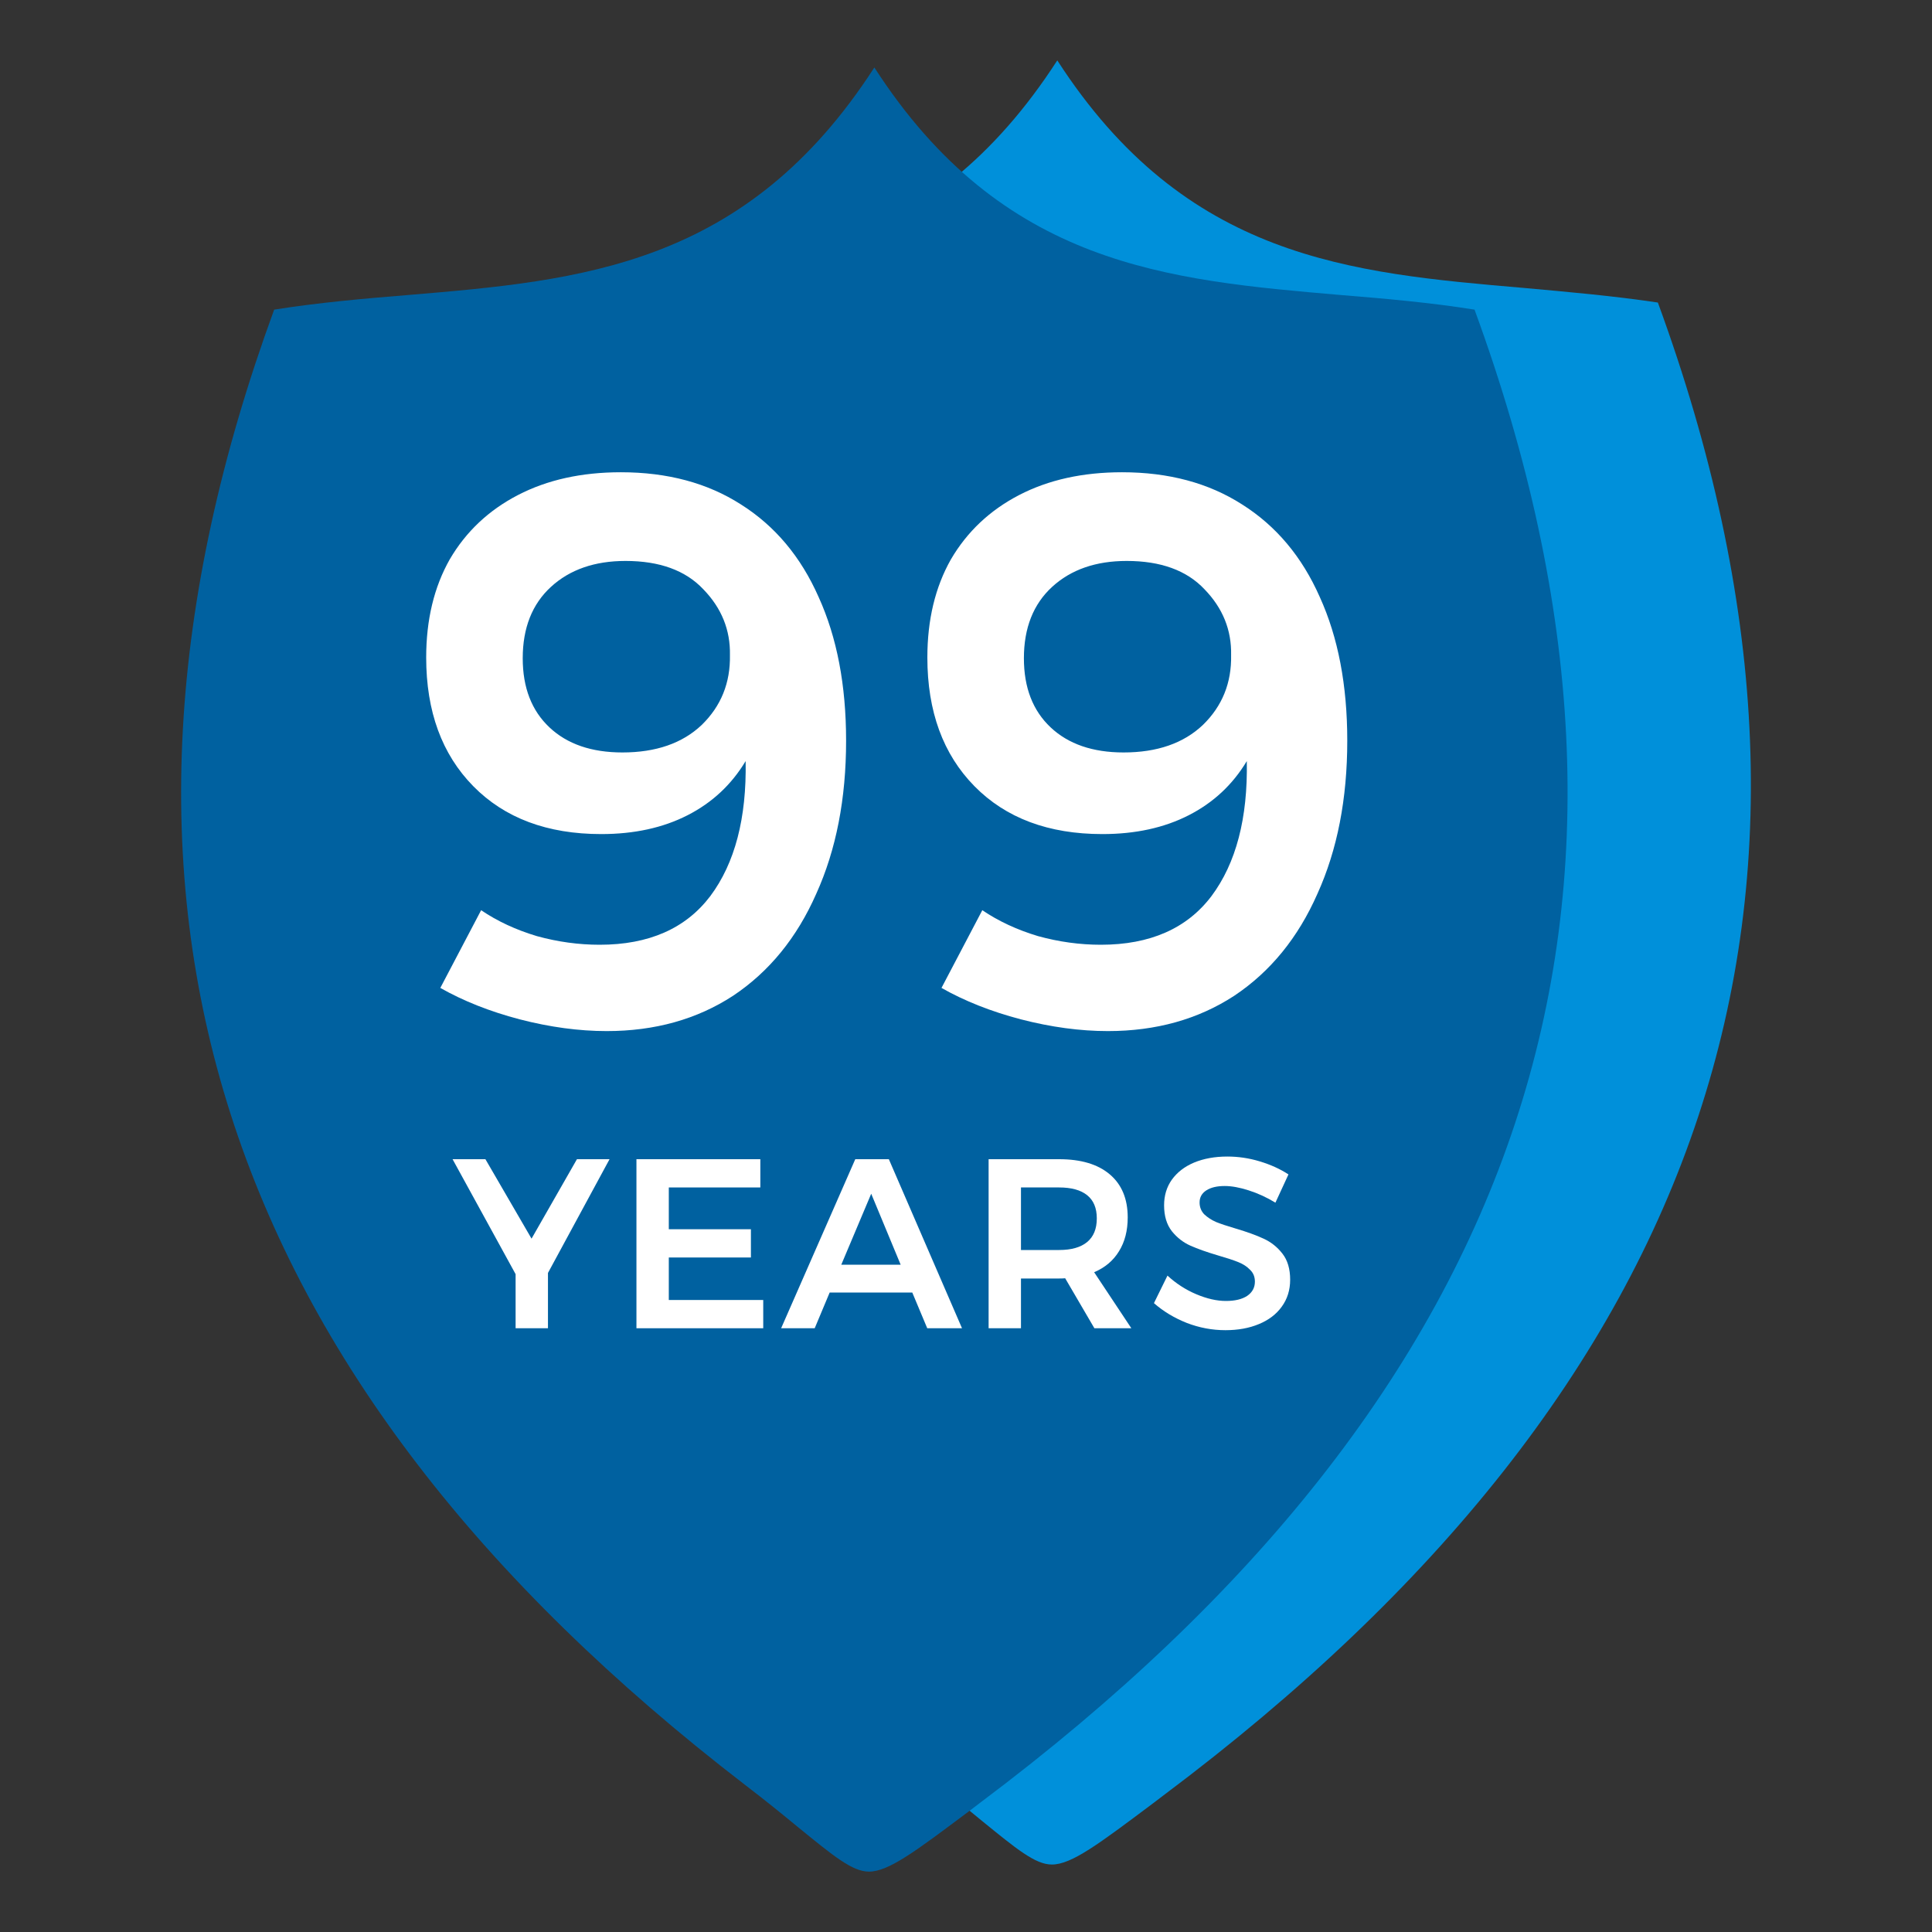
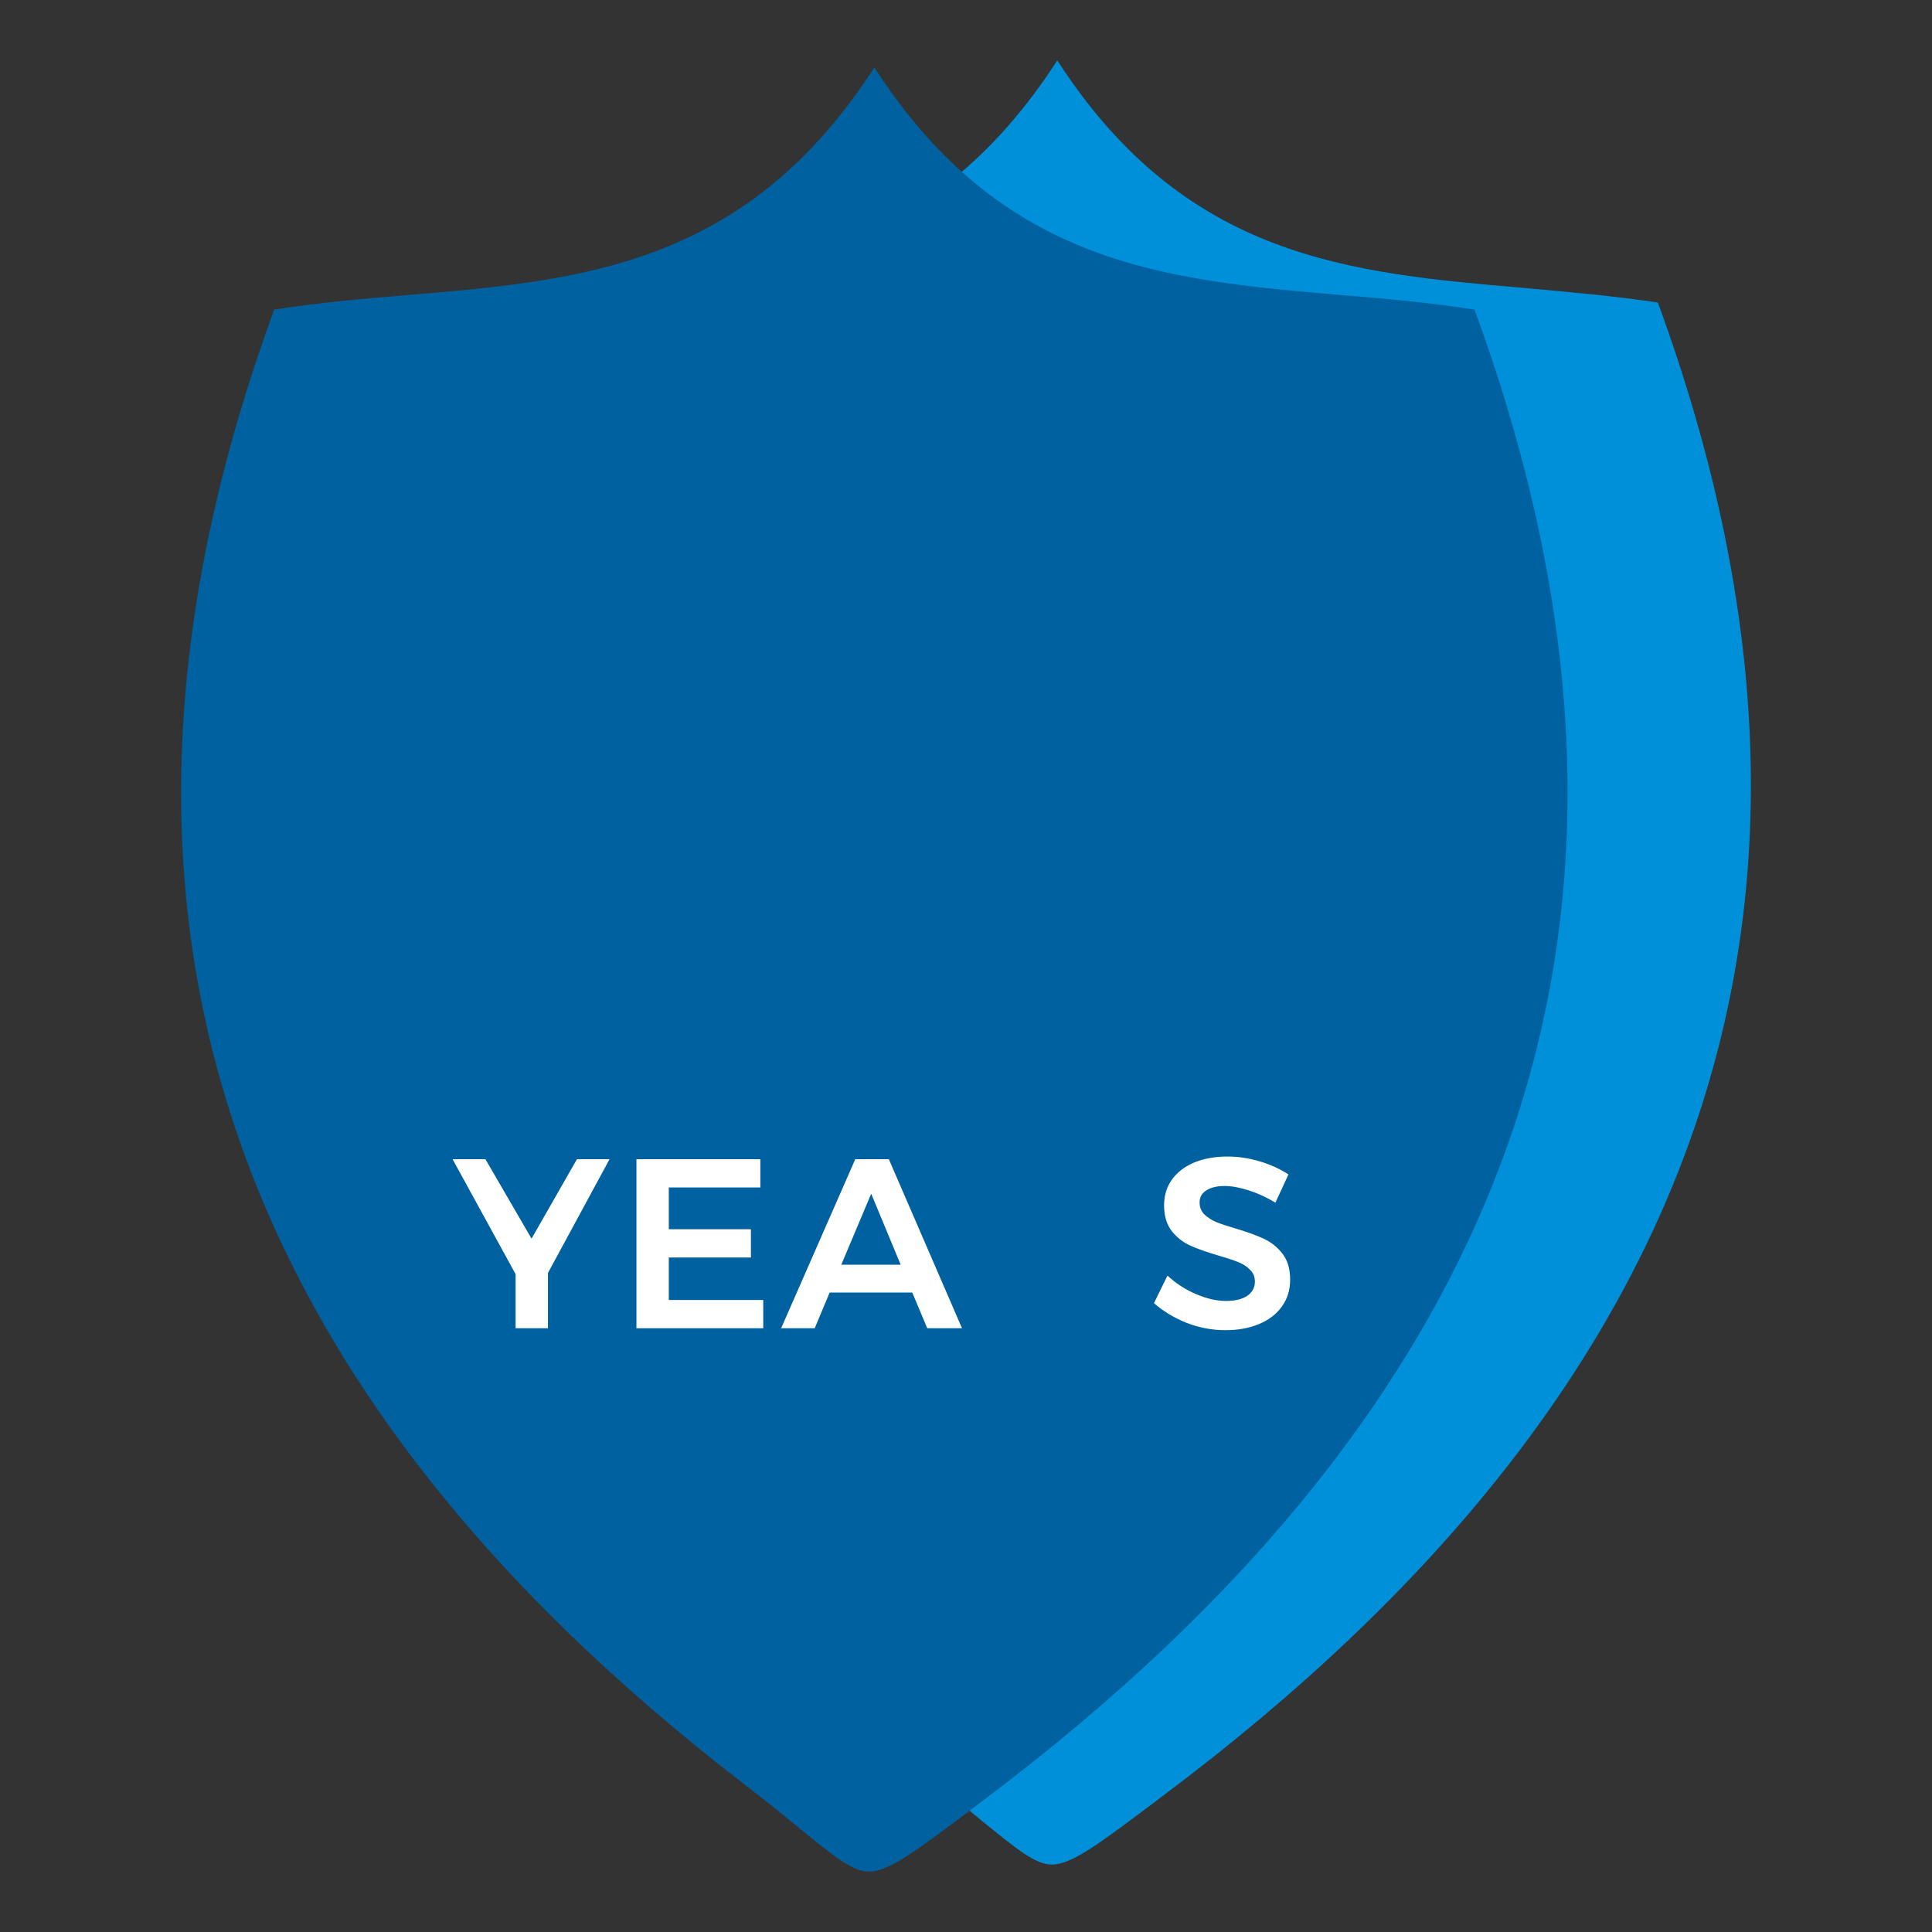
<svg xmlns="http://www.w3.org/2000/svg" width="64" height="64" viewBox="0 0 64 64" fill="none">
  <rect x="0" y="0" width="64" height="64" fill="#333333" stroke="none" />
  <path d="M50.486 9.539C44.734 9.043 39.277 8.587 35.024 2C30.77 8.587 25.326 9.057 19.561 9.539C18.114 9.657 16.628 9.787 15.142 10.022C8.057 29.378 13.169 45.37 30.745 58.896C31.462 59.444 32.052 59.926 32.526 60.317C33.666 61.243 34.293 61.765 34.844 61.765C35.498 61.765 36.394 61.087 38.188 59.743L38.547 59.47C56.751 45.826 62.105 29.652 54.919 10.022C53.432 9.8 51.934 9.67 50.486 9.539Z" fill="#0090DA" />
  <path d="M44.427 9.774C38.675 9.278 33.217 8.822 28.964 2.235C24.711 8.822 19.267 9.291 13.502 9.774C12.054 9.891 10.568 10.022 9.082 10.257C1.998 29.613 7.096 45.604 24.685 59.13C25.403 59.678 25.992 60.161 26.466 60.552C27.606 61.478 28.234 62 28.785 62C29.438 62 30.335 61.322 32.128 59.978L32.487 59.704C50.678 46.061 56.033 29.887 48.846 10.257C47.373 10.022 45.874 9.891 44.427 9.774Z" fill="#0061A0" />
-   <path d="M15.938 30.152C16.475 30.516 17.091 30.802 17.784 31.01C18.477 31.201 19.171 31.296 19.864 31.296C21.493 31.296 22.715 30.759 23.53 29.684C24.345 28.592 24.735 27.101 24.7 25.212C24.232 25.992 23.591 26.59 22.776 27.006C21.961 27.422 21.008 27.63 19.916 27.63C18.131 27.63 16.718 27.101 15.678 26.044C14.638 24.987 14.118 23.565 14.118 21.78C14.118 20.532 14.378 19.449 14.898 18.53C15.435 17.611 16.189 16.901 17.16 16.398C18.131 15.895 19.266 15.644 20.566 15.644C22.109 15.644 23.435 15.999 24.544 16.71C25.671 17.421 26.529 18.443 27.118 19.778C27.725 21.113 28.028 22.699 28.028 24.536C28.028 26.46 27.699 28.15 27.04 29.606C26.399 31.062 25.48 32.189 24.284 32.986C23.088 33.766 21.693 34.156 20.098 34.156C19.179 34.156 18.217 34.026 17.212 33.766C16.224 33.506 15.349 33.159 14.586 32.726L15.938 30.152ZM20.722 18.582C19.699 18.582 18.876 18.868 18.252 19.44C17.628 20.012 17.316 20.801 17.316 21.806C17.316 22.777 17.611 23.539 18.2 24.094C18.789 24.649 19.595 24.926 20.618 24.926C21.727 24.926 22.603 24.623 23.244 24.016C23.885 23.392 24.197 22.621 24.18 21.702C24.197 20.87 23.903 20.142 23.296 19.518C22.707 18.894 21.849 18.582 20.722 18.582Z" fill="white" />
-   <path d="M32.54 30.152C33.078 30.516 33.693 30.802 34.386 31.01C35.08 31.201 35.773 31.296 36.466 31.296C38.096 31.296 39.318 30.759 40.132 29.684C40.947 28.592 41.337 27.101 41.302 25.212C40.834 25.992 40.193 26.59 39.378 27.006C38.564 27.422 37.61 27.63 36.518 27.63C34.733 27.63 33.32 27.101 32.28 26.044C31.24 24.987 30.72 23.565 30.72 21.78C30.72 20.532 30.98 19.449 31.5 18.53C32.038 17.611 32.792 16.901 33.762 16.398C34.733 15.895 35.868 15.644 37.168 15.644C38.711 15.644 40.037 15.999 41.146 16.71C42.273 17.421 43.131 18.443 43.72 19.778C44.327 21.113 44.63 22.699 44.63 24.536C44.63 26.46 44.301 28.15 43.642 29.606C43.001 31.062 42.082 32.189 40.886 32.986C39.69 33.766 38.295 34.156 36.7 34.156C35.782 34.156 34.82 34.026 33.814 33.766C32.826 33.506 31.951 33.159 31.188 32.726L32.54 30.152ZM37.324 18.582C36.302 18.582 35.478 18.868 34.854 19.44C34.23 20.012 33.918 20.801 33.918 21.806C33.918 22.777 34.213 23.539 34.802 24.094C35.392 24.649 36.198 24.926 37.22 24.926C38.33 24.926 39.205 24.623 39.846 24.016C40.488 23.392 40.8 22.621 40.782 21.702C40.8 20.87 40.505 20.142 39.898 19.518C39.309 18.894 38.451 18.582 37.324 18.582Z" fill="white" />
  <path d="M20.192 38.4L18.152 42.168V44H17.08V42.208L14.992 38.4H16.08L17.608 41.032L19.112 38.4H20.192Z" fill="white" />
  <path d="M21.083 38.4H25.187V39.336H22.155V40.72H24.875V41.656H22.155V43.064H25.283V44H21.083V38.4Z" fill="white" />
  <path d="M30.716 44L30.22 42.816H27.484L26.988 44H25.876L28.332 38.4H29.444L31.868 44H30.716ZM27.868 41.896H29.836L28.86 39.544L27.868 41.896Z" fill="white" />
-   <path d="M36.253 44L35.285 42.344C35.242 42.349 35.175 42.352 35.085 42.352H33.821V44H32.749V38.4H35.085C35.81 38.4 36.37 38.568 36.765 38.904C37.16 39.24 37.357 39.715 37.357 40.328C37.357 40.765 37.261 41.139 37.069 41.448C36.882 41.757 36.608 41.989 36.245 42.144L37.477 44H36.253ZM33.821 41.408H35.085C35.49 41.408 35.8 41.32 36.013 41.144C36.226 40.968 36.333 40.707 36.333 40.36C36.333 40.019 36.226 39.763 36.013 39.592C35.8 39.421 35.49 39.336 35.085 39.336H33.821V41.408Z" fill="white" />
  <path d="M42.25 39.84C41.962 39.664 41.666 39.528 41.362 39.432C41.063 39.336 40.8 39.288 40.57 39.288C40.314 39.288 40.111 39.336 39.962 39.432C39.813 39.528 39.738 39.661 39.738 39.832C39.738 39.987 39.789 40.117 39.89 40.224C39.997 40.325 40.127 40.411 40.282 40.48C40.442 40.544 40.658 40.616 40.93 40.696C41.309 40.808 41.618 40.92 41.858 41.032C42.103 41.144 42.312 41.309 42.482 41.528C42.653 41.747 42.738 42.035 42.738 42.392C42.738 42.733 42.645 43.032 42.458 43.288C42.277 43.539 42.023 43.731 41.698 43.864C41.378 43.997 41.01 44.064 40.594 44.064C40.157 44.064 39.73 43.984 39.314 43.824C38.898 43.659 38.535 43.44 38.226 43.168L38.674 42.256C38.957 42.517 39.274 42.723 39.626 42.872C39.978 43.021 40.306 43.096 40.61 43.096C40.909 43.096 41.144 43.04 41.314 42.928C41.485 42.811 41.57 42.653 41.57 42.456C41.57 42.296 41.517 42.165 41.41 42.064C41.309 41.957 41.178 41.872 41.018 41.808C40.858 41.744 40.639 41.672 40.362 41.592C39.983 41.48 39.674 41.371 39.434 41.264C39.194 41.157 38.989 40.997 38.818 40.784C38.648 40.565 38.562 40.28 38.562 39.928C38.562 39.603 38.648 39.32 38.818 39.08C38.994 38.835 39.239 38.645 39.554 38.512C39.874 38.379 40.242 38.312 40.658 38.312C41.021 38.312 41.378 38.365 41.73 38.472C42.087 38.579 42.405 38.723 42.682 38.904L42.25 39.84Z" fill="white" />
</svg>